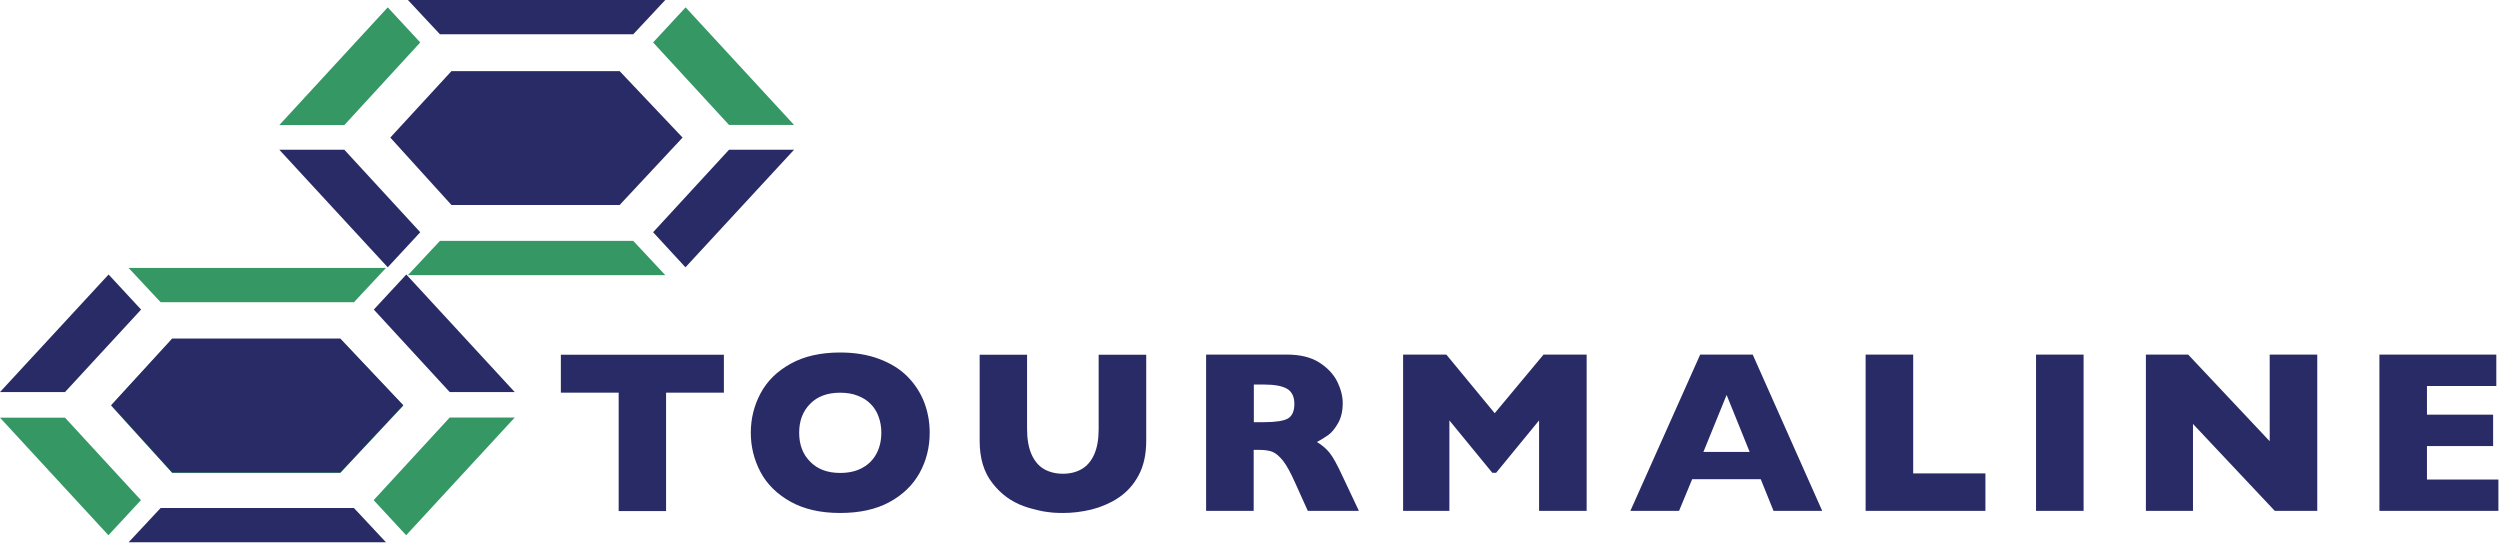
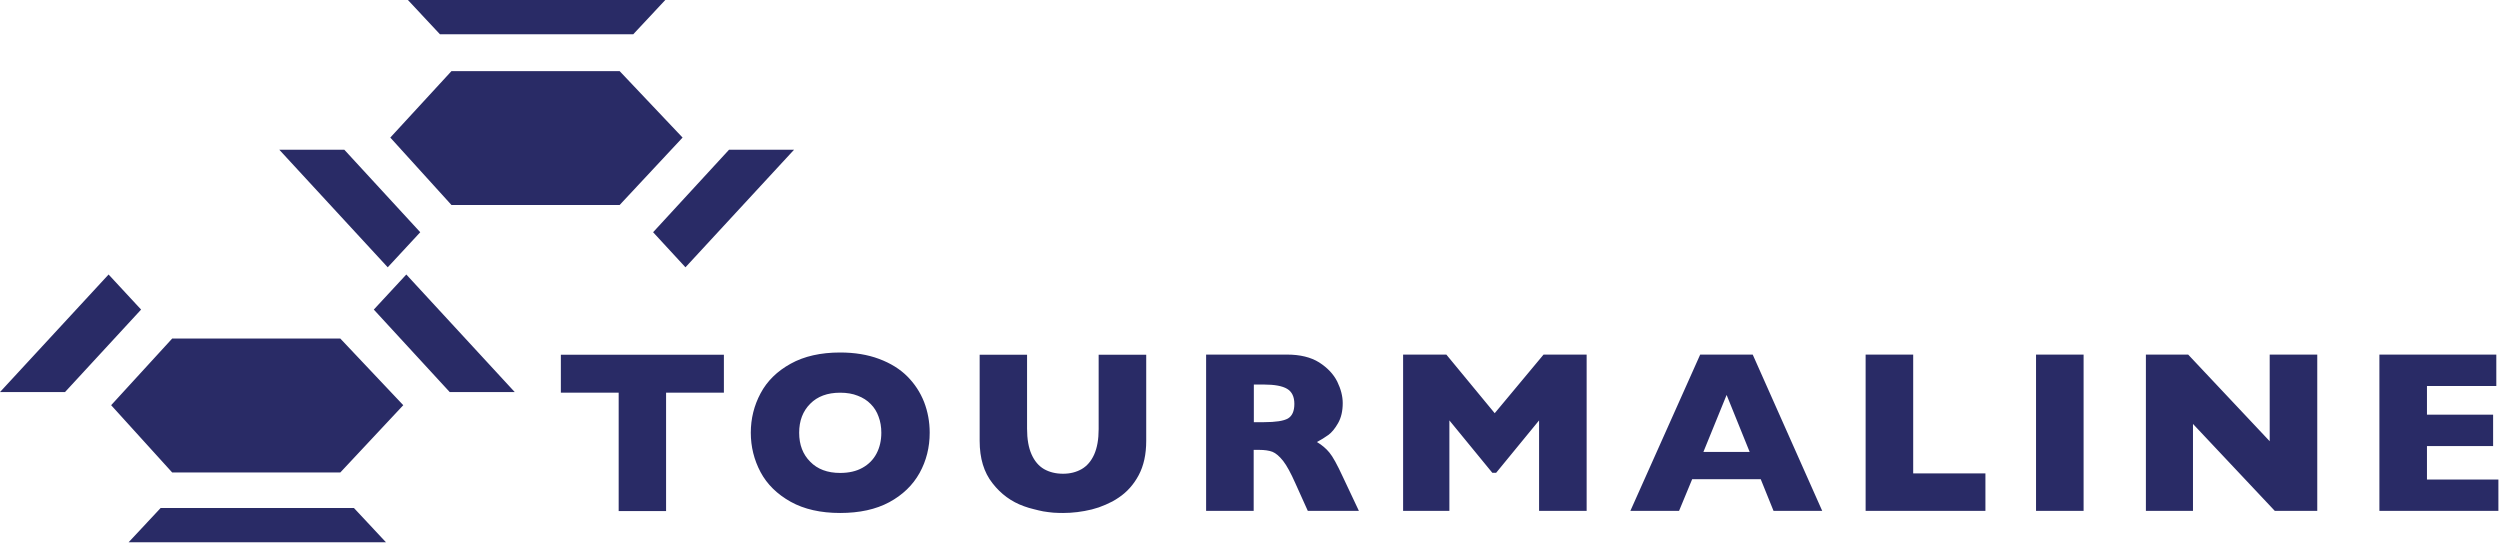
<svg xmlns="http://www.w3.org/2000/svg" version="1.2" viewBox="0 0 1561 339" width="1561" height="339">
  <title>tourmaline-svg</title>
  <style>
		.s0 { fill: #349764 } 
		.s1 { fill: #292b66 } 
	</style>
-   <path id="Layer" class="s0" d="m212.5 211.7l39.3 41.6-39.3 42h-105l-38.1-42 38.1-41.6zm8.5-23h-120.7l-20-21.4h160.7zm-133 123.6l-20.3 21.9-67.7-73.4h40.6zm192.8-51.6h40.6l-67.8 73.5-20.3-21.9zm114.6-110.3l20 21.4h-160.7l20-21.4zm-133-123.9l-47.4 51.6h-40.6l67.7-73.5zm233.4 51.5h-40.6l-47.4-51.5 20.3-21.9z" />
  <path id="Layer" fill-rule="evenodd" class="s1" d="m212.5 211.4l39.3 41.6-39.3 42h-105l-38.1-42 38.1-41.6zm8.5 105.8l20 21.4h-160.7l20-21.4zm-132.9-123.9l-47.5 51.5h-40.6l67.8-73.4zm192.7 51.5l-47.4-51.5 20.3-21.9 67.7 73.4zm106.1-200.4l39.3 41.5-39.3 42.1h-105l-38.2-42.1 38.2-41.5zm8.5-23h-120.7l-20-21.4h160.7zm-180.4 72.1l47.4 51.5-20.3 21.9-67.7-73.4zm240.2 0h40.6l-67.8 73.4-20.2-21.9zm-3.2 151.7h-36.1v73.9h-29.6v-73.9h-36.1v-23.7h101.8zm128.5 25q0 13.7-6.3 25.1-6.4 11.5-19 18.3-12.5 6.7-30.6 6.7-18.3 0-30.9-7-12.7-7.1-18.8-18.5-6.1-11.5-6.1-24.6 0-13.2 6.1-24.6 6.1-11.5 18.8-18.5 12.6-7 30.9-7 13.6 0 24.3 4 10.7 4 17.6 10.9 6.9 6.9 10.5 16 3.5 9.1 3.5 19.2zm-30.2 0q0-5.5-1.7-10-1.6-4.6-4.9-7.9-3.3-3.4-8.1-5.2-4.7-1.9-11-1.9-11.9 0-18.7 6.9-6.9 6.9-6.9 18.1 0 11.2 6.9 18.1 6.8 7 18.7 7 8.2 0 13.9-3.2 5.8-3.2 8.8-8.9 3-5.7 3-13zm165.4 5.1q0 12.6-4.7 21.4-4.7 8.8-12.5 14-1.9 1.3-3.9 2.4-2.1 1.1-4.2 2-2.1 0.9-4.3 1.7-2.1 0.7-4.4 1.3-9 2.2-17.9 2.2-3.1 0-6.2-0.2-3.1-0.3-6.2-0.8-3-0.6-6-1.4-3-0.7-6-1.8-11.8-4.2-19.7-14.4-8-10.1-8-26.4v-53.8h29.6v46.2q0 9.7 2.8 16 2.8 6.3 7.8 9.2 5.1 2.9 11.9 2.9 6.5 0 11.6-2.9 5-2.9 7.8-9.1 2.8-6.3 2.8-15.9v-46.4h29.7zm132.8 43.7h-31.9l-7.8-17.3q-4.2-9.5-7.6-13.9-3.5-4.4-6.7-5.7-3.2-1.2-8.3-1.2h-3.4v38.1h-29.7v-97.6h50.5q12.3 0 20.1 4.9 7.8 5 11.3 12 3.4 7 3.4 13.4 0 7.4-2.9 12.5-2.9 5.1-6.1 7.4-3.2 2.3-7.1 4.4 4.7 2.8 7.8 6.6 3.1 3.7 8.4 15.2zm-40.3-66.8q0-6.7-4.5-9.4-4.5-2.7-14.6-2.7h-6.2v23.5h6.4q10.8 0 14.9-2.3 4-2.4 4-9.1zm182.5 66.8h-29.7v-56.5l-26.8 32.7h-2.4l-26.8-32.7v56.5h-28.9v-97.6h27l30.2 36.6 30.5-36.6h26.9zm147.1 0h-30.4l-8-19.8h-42.8l-8.2 19.8h-30.4l43.6-97.6h32.8zm-45.3-36.8l-14.4-35.6-14.5 35.6zm147.2 36.8h-74.8v-97.6h29.7v74.2h45.1zm31.6-97.6h29.7v97.6h-29.7zm175.6 97.6h-26.5l-51.1-54.3v54.3h-29.4v-97.6h26.4l50.9 54.1v-54.1h29.7zm113.1 0h-74.3v-97.6h73v19.6h-43.3v17.9h41.3v19.6h-41.3v20.9h44.6z" />
</svg>